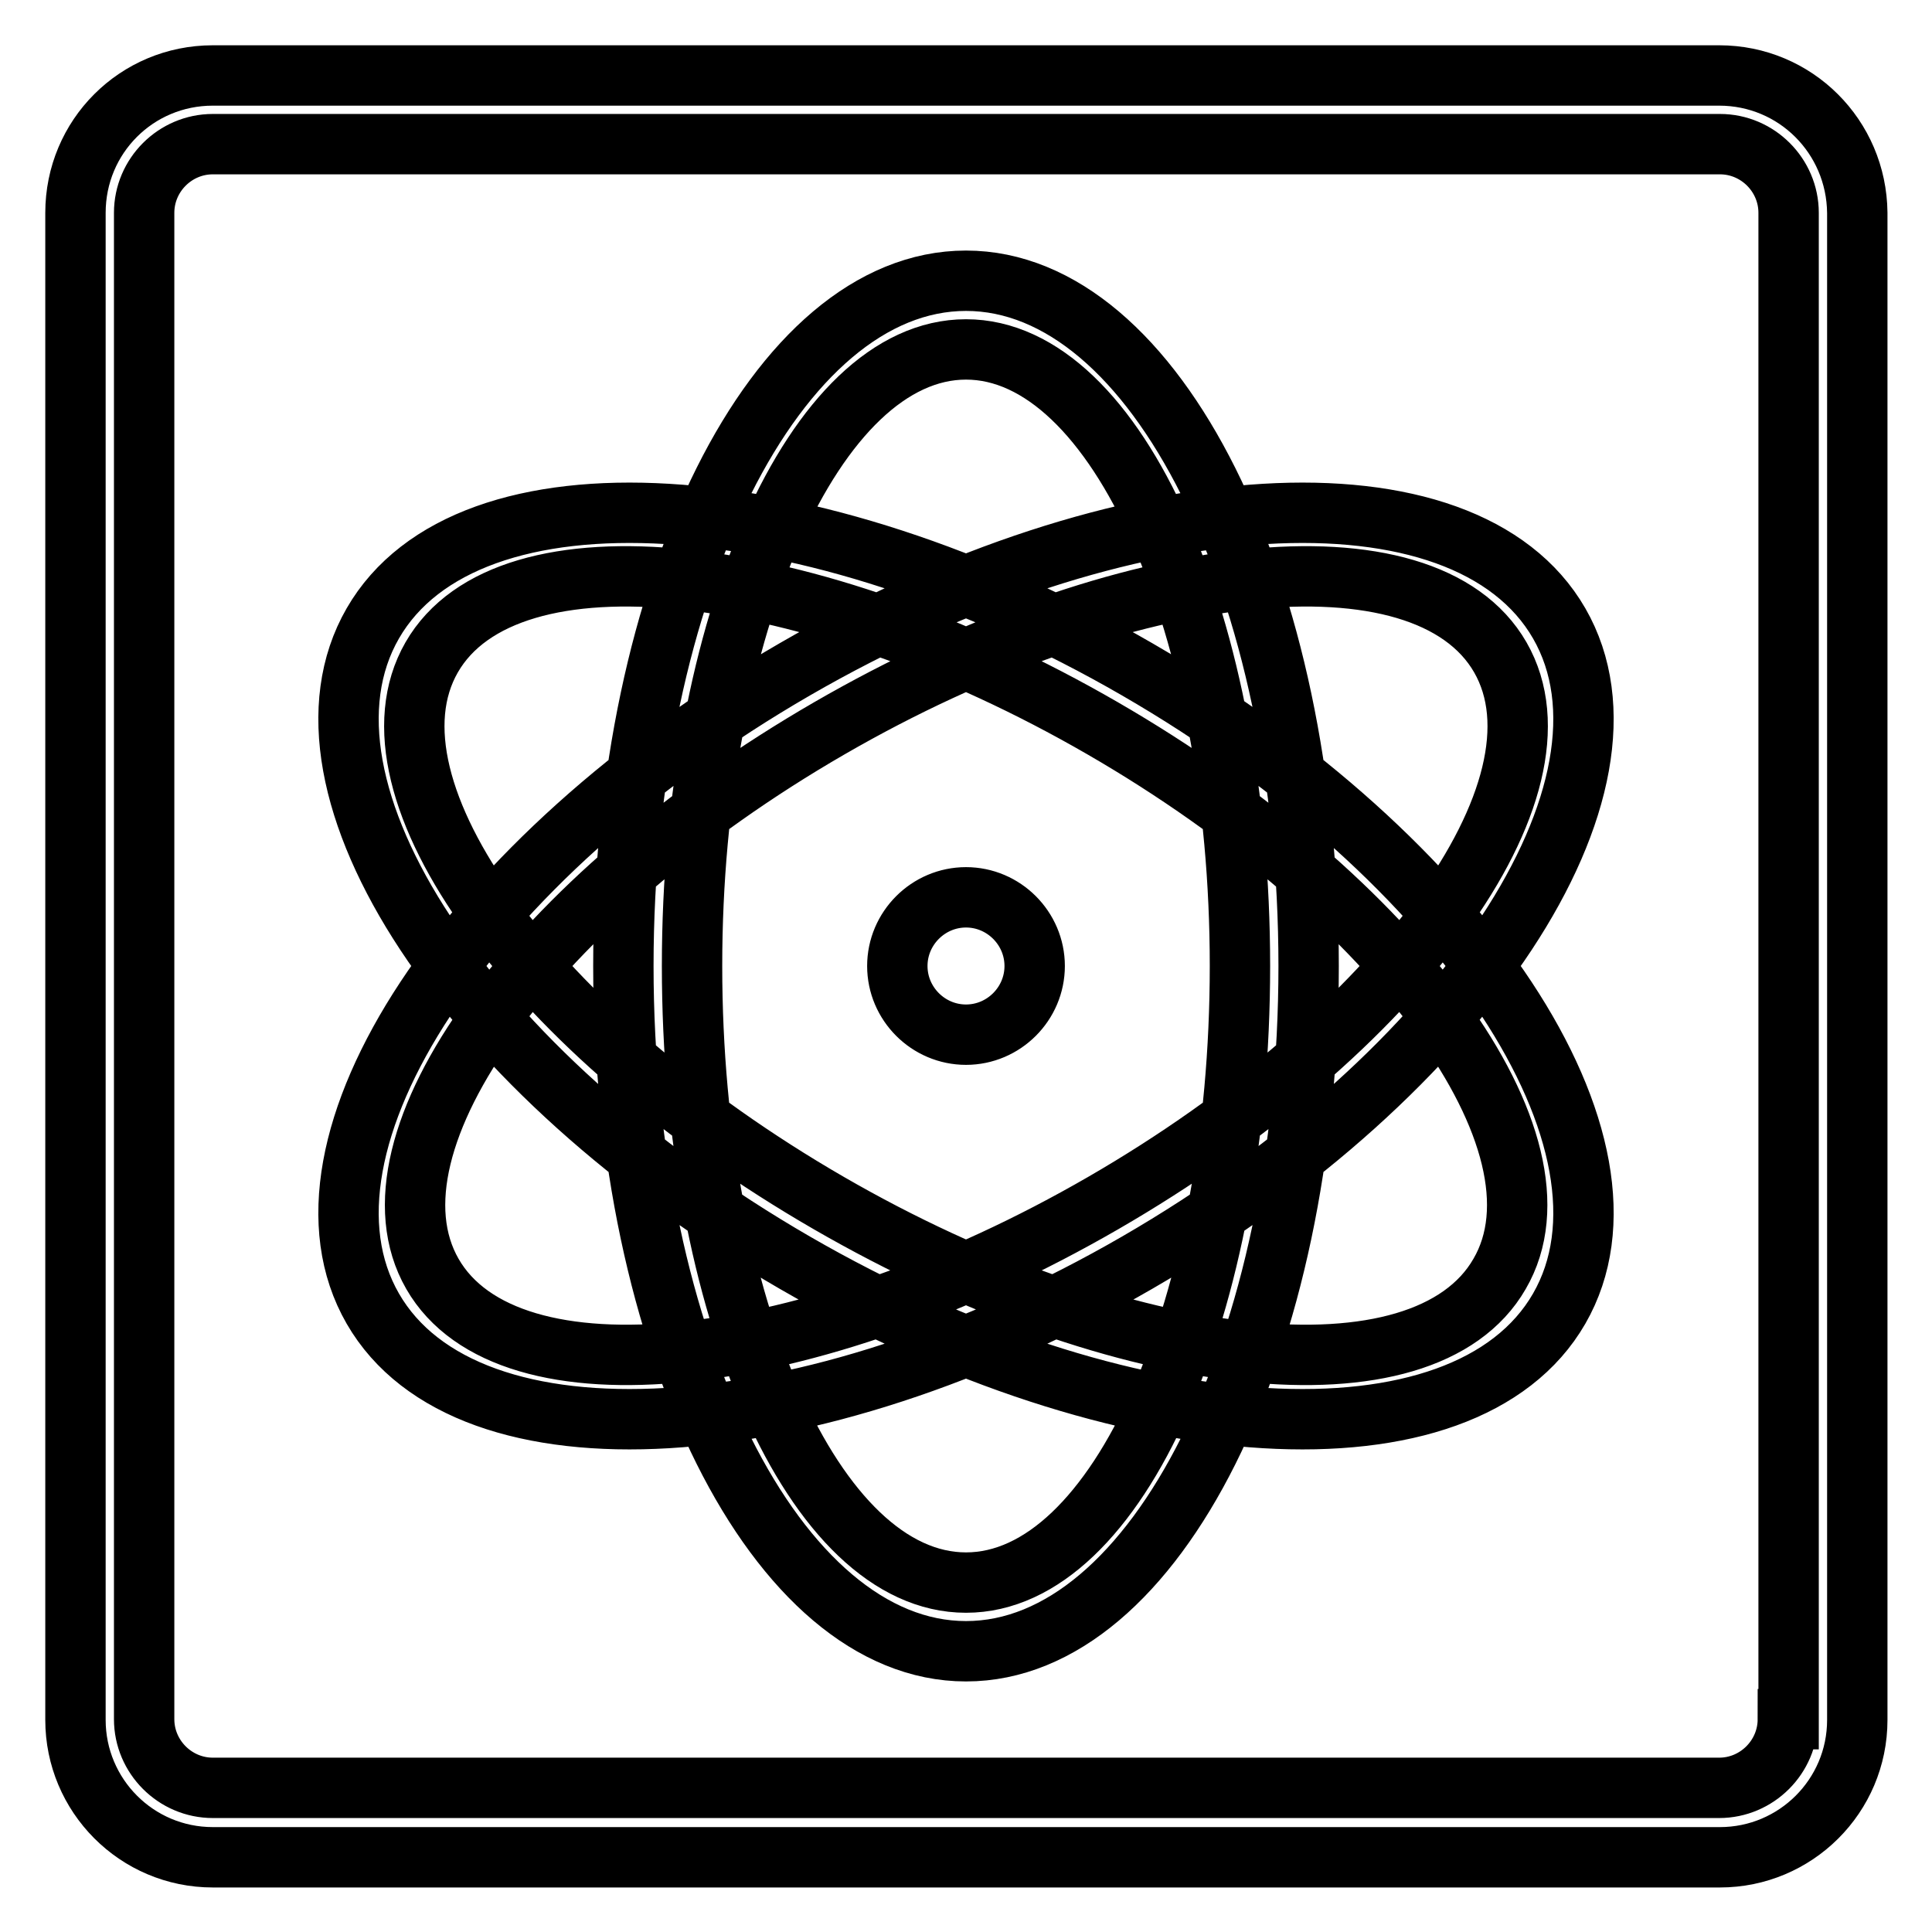
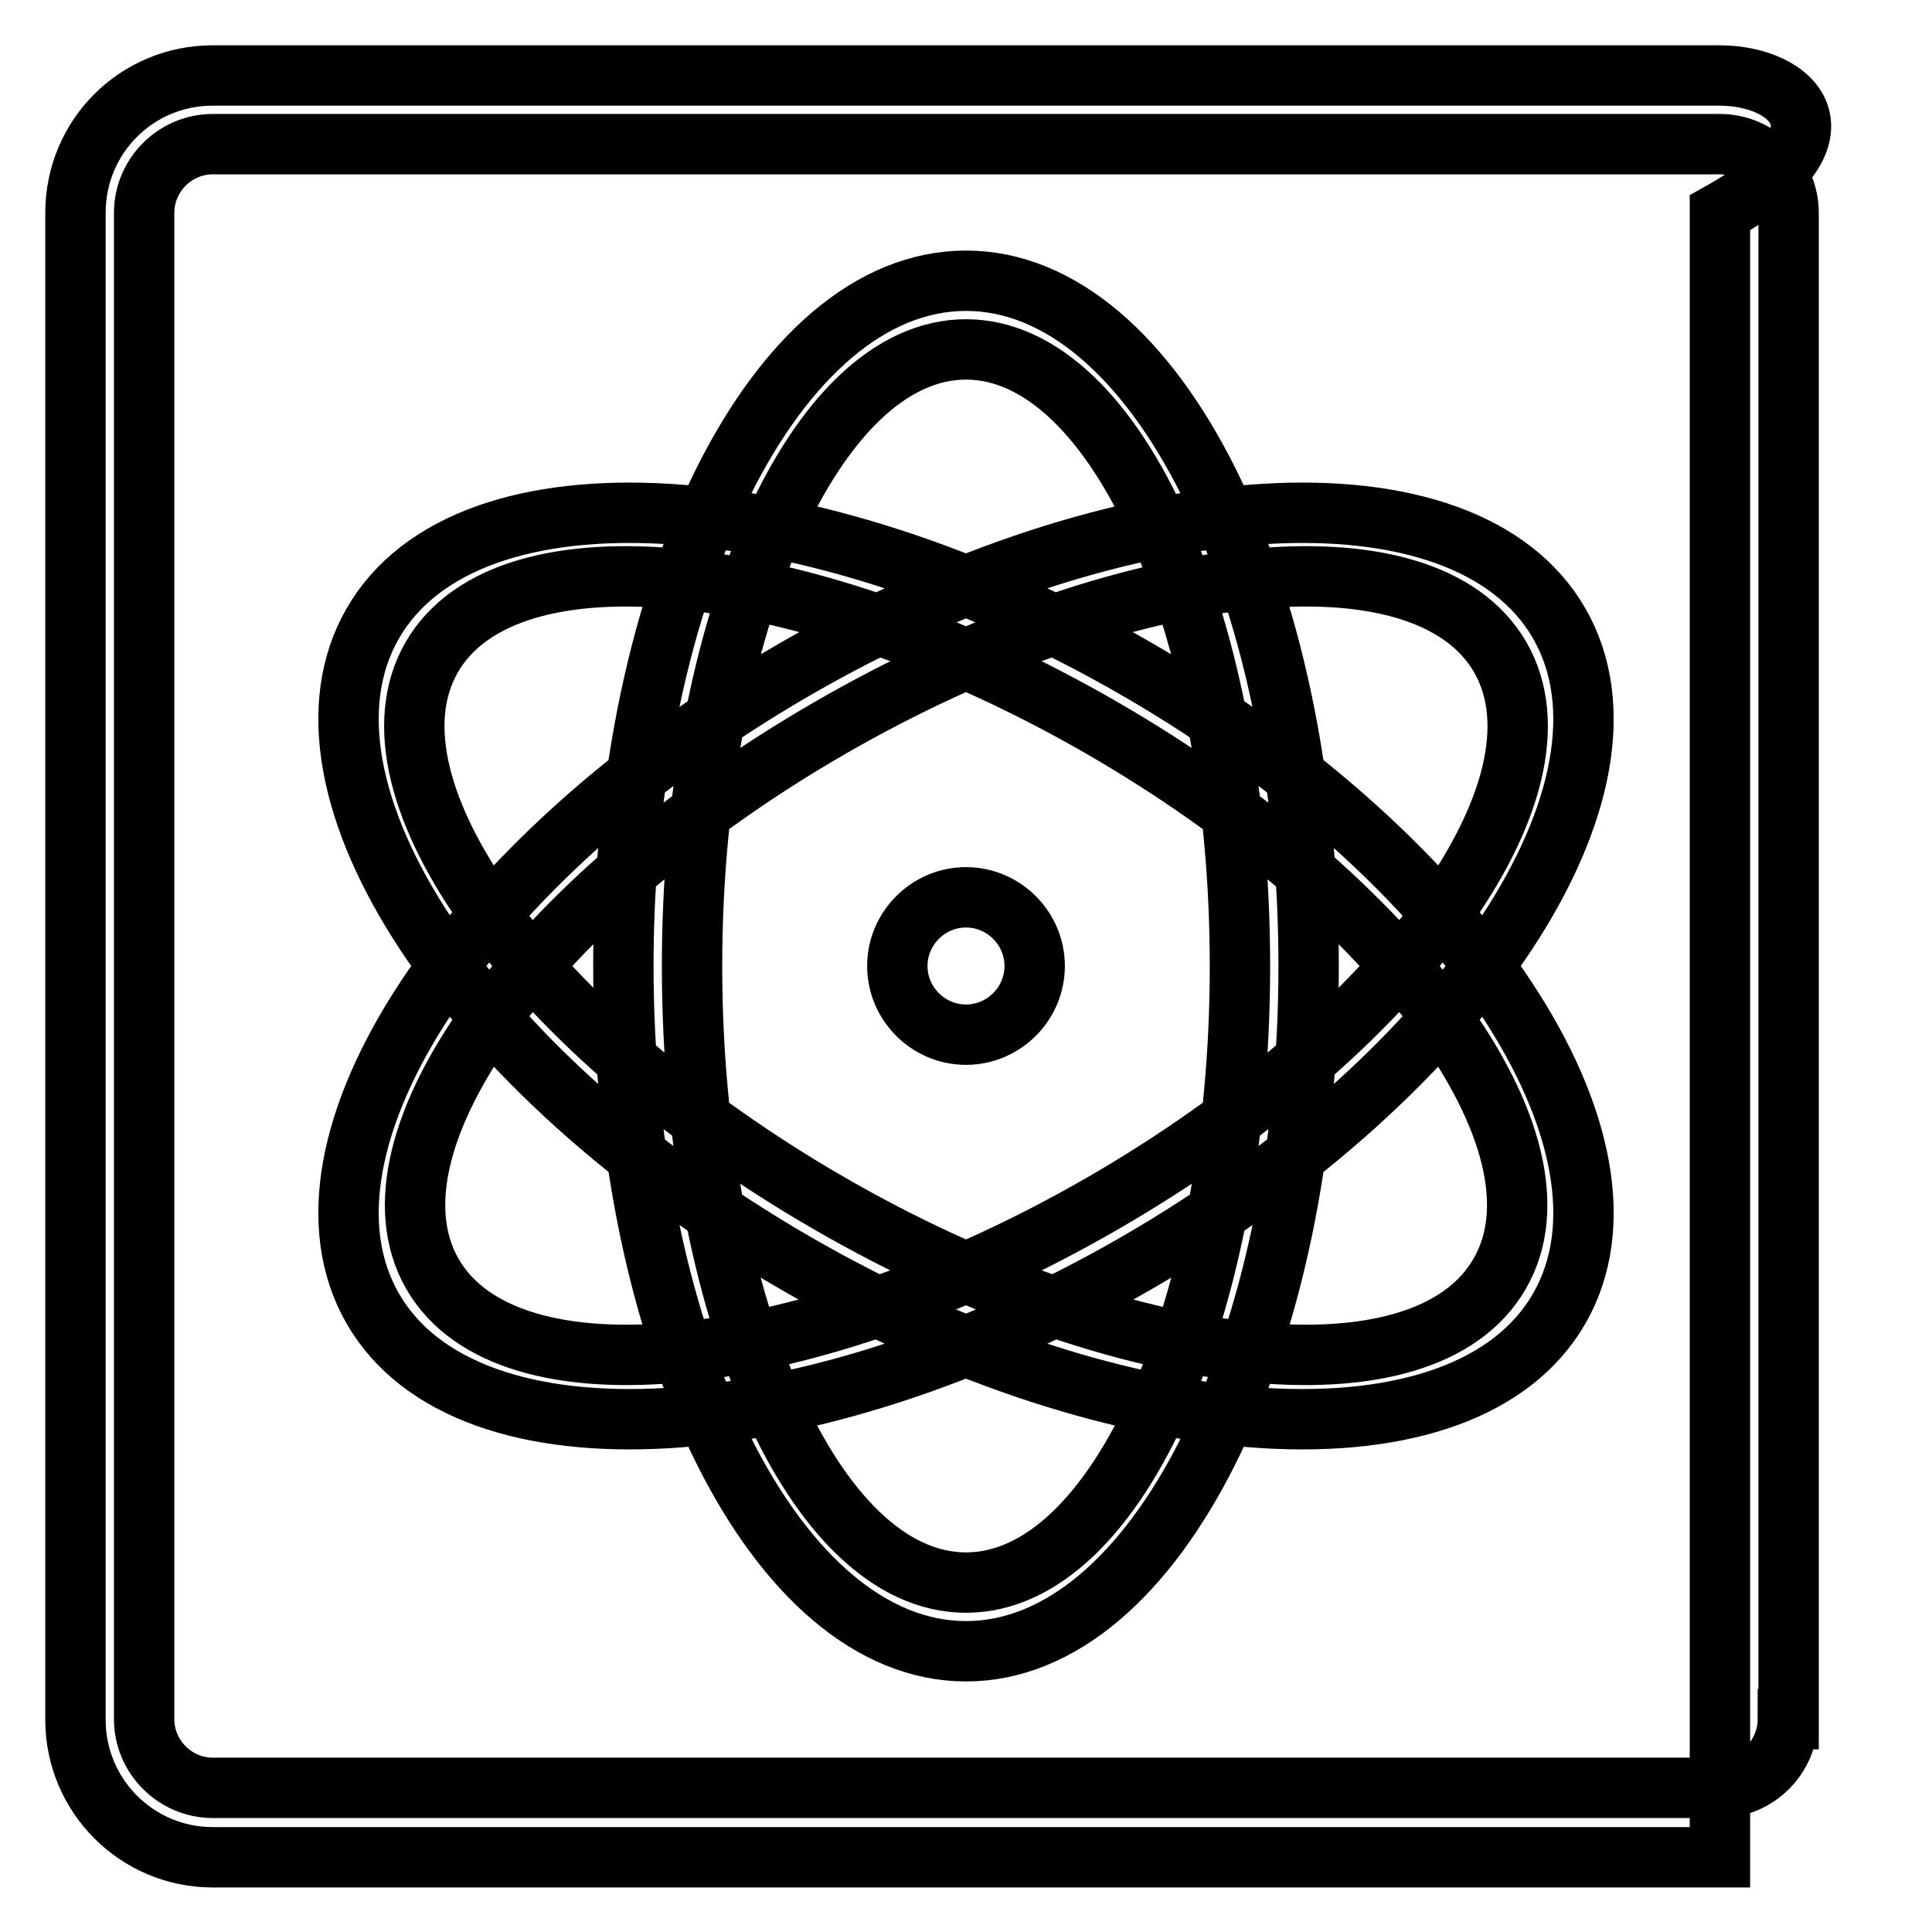
<svg xmlns="http://www.w3.org/2000/svg" version="1.1" x="0px" y="0px" viewBox="0 0 256 256" enable-background="new 0 0 256 256" xml:space="preserve">
  <g>
-     <path stroke-width="8" fill-opacity="0" stroke="#000000" d="M227.8,10H28.2C18.1,10,10,18.1,10,28.2v199.7c0,10,8.1,18.2,18.2,18.2h199.7c10,0,18.2-8.1,18.2-18.2V28.2 C246,18.1,237.9,10,227.8,10z M236.9,227.8c0,5-4.1,9.1-9.1,9.1H28.2c-5,0-9.1-4.1-9.1-9.1V28.2c0-5,4.1-9.1,9.1-9.1h199.7 c5,0,9.1,4.1,9.1,9.1V227.8z M128,118.9c-5,0-9.1,4.1-9.1,9.1c0,5,4.1,9.1,9.1,9.1c5,0,9.1-4.1,9.1-9.1 C137.1,123,133,118.9,128,118.9z M128,37.2c-25.1,0-45.4,40.6-45.4,90.8c0,50.1,20.3,90.8,45.4,90.8c25.1,0,45.4-40.6,45.4-90.8 C173.4,77.9,153.1,37.2,128,37.2z M128,209.7c-20.1,0-36.3-36.6-36.3-81.7c0-45.1,16.3-81.7,36.3-81.7s36.3,36.6,36.3,81.7 C164.3,173.1,148.1,209.7,128,209.7z M49.4,82.6c-12.5,21.7,12.5,59.6,55.9,84.7c43.4,25.1,88.8,27.8,101.3,6.1 c12.5-21.7-12.5-59.6-55.9-84.7S61.9,60.9,49.4,82.6z M198.7,168.8c-10,17.4-49.8,13.2-88.9-9.4c-39.1-22.6-62.6-54.9-52.6-72.3 c10-17.4,49.8-13.2,88.9,9.4C185.2,119.1,208.8,151.5,198.7,168.8L198.7,168.8z M206.6,82.6c-12.5-21.7-57.9-19-101.3,6.1 c-43.4,25.1-68.4,63-55.9,84.7c12.5,21.7,57.9,19,101.3-6.1C194.1,142.2,219.1,104.3,206.6,82.6z M57.3,168.8 c-10-17.4,13.5-49.7,52.6-72.3c39.1-22.6,78.9-26.8,88.9-9.4c10,17.4-13.5,49.7-52.6,72.3C107.1,182,67.3,186.2,57.3,168.8z" />
+     <path stroke-width="8" fill-opacity="0" stroke="#000000" d="M227.8,10H28.2C18.1,10,10,18.1,10,28.2v199.7c0,10,8.1,18.2,18.2,18.2h199.7V28.2 C246,18.1,237.9,10,227.8,10z M236.9,227.8c0,5-4.1,9.1-9.1,9.1H28.2c-5,0-9.1-4.1-9.1-9.1V28.2c0-5,4.1-9.1,9.1-9.1h199.7 c5,0,9.1,4.1,9.1,9.1V227.8z M128,118.9c-5,0-9.1,4.1-9.1,9.1c0,5,4.1,9.1,9.1,9.1c5,0,9.1-4.1,9.1-9.1 C137.1,123,133,118.9,128,118.9z M128,37.2c-25.1,0-45.4,40.6-45.4,90.8c0,50.1,20.3,90.8,45.4,90.8c25.1,0,45.4-40.6,45.4-90.8 C173.4,77.9,153.1,37.2,128,37.2z M128,209.7c-20.1,0-36.3-36.6-36.3-81.7c0-45.1,16.3-81.7,36.3-81.7s36.3,36.6,36.3,81.7 C164.3,173.1,148.1,209.7,128,209.7z M49.4,82.6c-12.5,21.7,12.5,59.6,55.9,84.7c43.4,25.1,88.8,27.8,101.3,6.1 c12.5-21.7-12.5-59.6-55.9-84.7S61.9,60.9,49.4,82.6z M198.7,168.8c-10,17.4-49.8,13.2-88.9-9.4c-39.1-22.6-62.6-54.9-52.6-72.3 c10-17.4,49.8-13.2,88.9,9.4C185.2,119.1,208.8,151.5,198.7,168.8L198.7,168.8z M206.6,82.6c-12.5-21.7-57.9-19-101.3,6.1 c-43.4,25.1-68.4,63-55.9,84.7c12.5,21.7,57.9,19,101.3-6.1C194.1,142.2,219.1,104.3,206.6,82.6z M57.3,168.8 c-10-17.4,13.5-49.7,52.6-72.3c39.1-22.6,78.9-26.8,88.9-9.4c10,17.4-13.5,49.7-52.6,72.3C107.1,182,67.3,186.2,57.3,168.8z" />
  </g>
</svg>